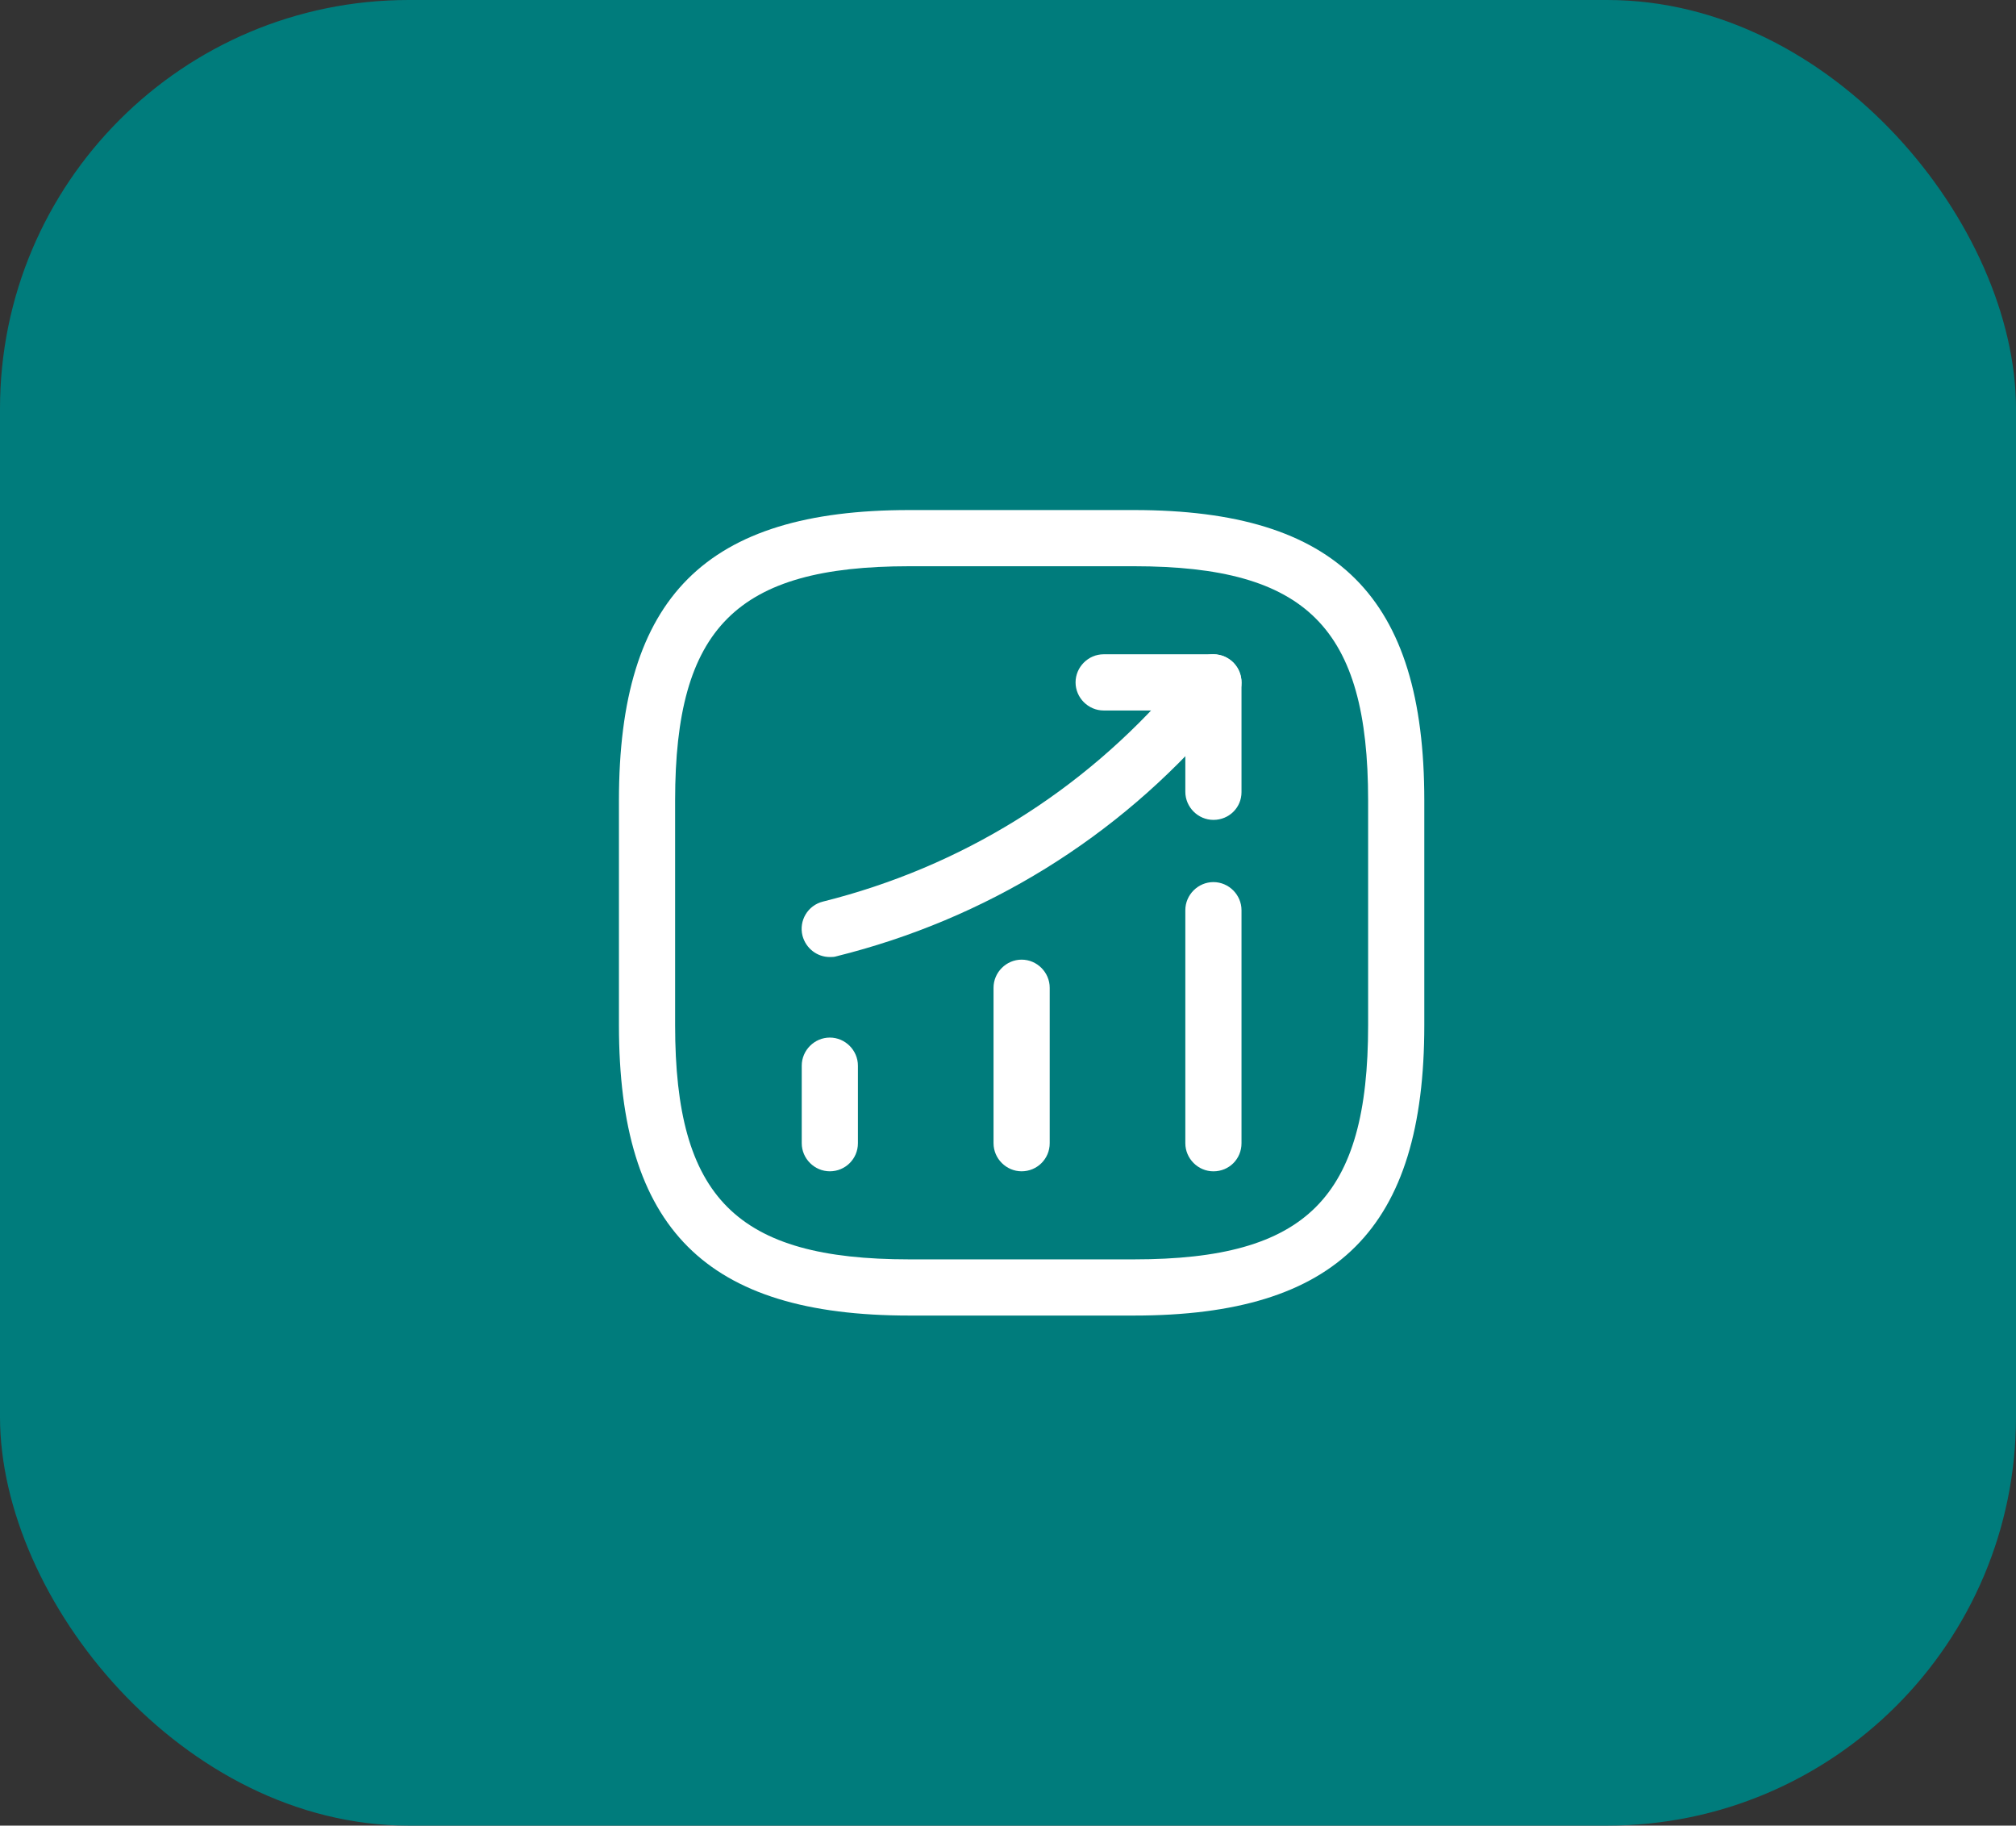
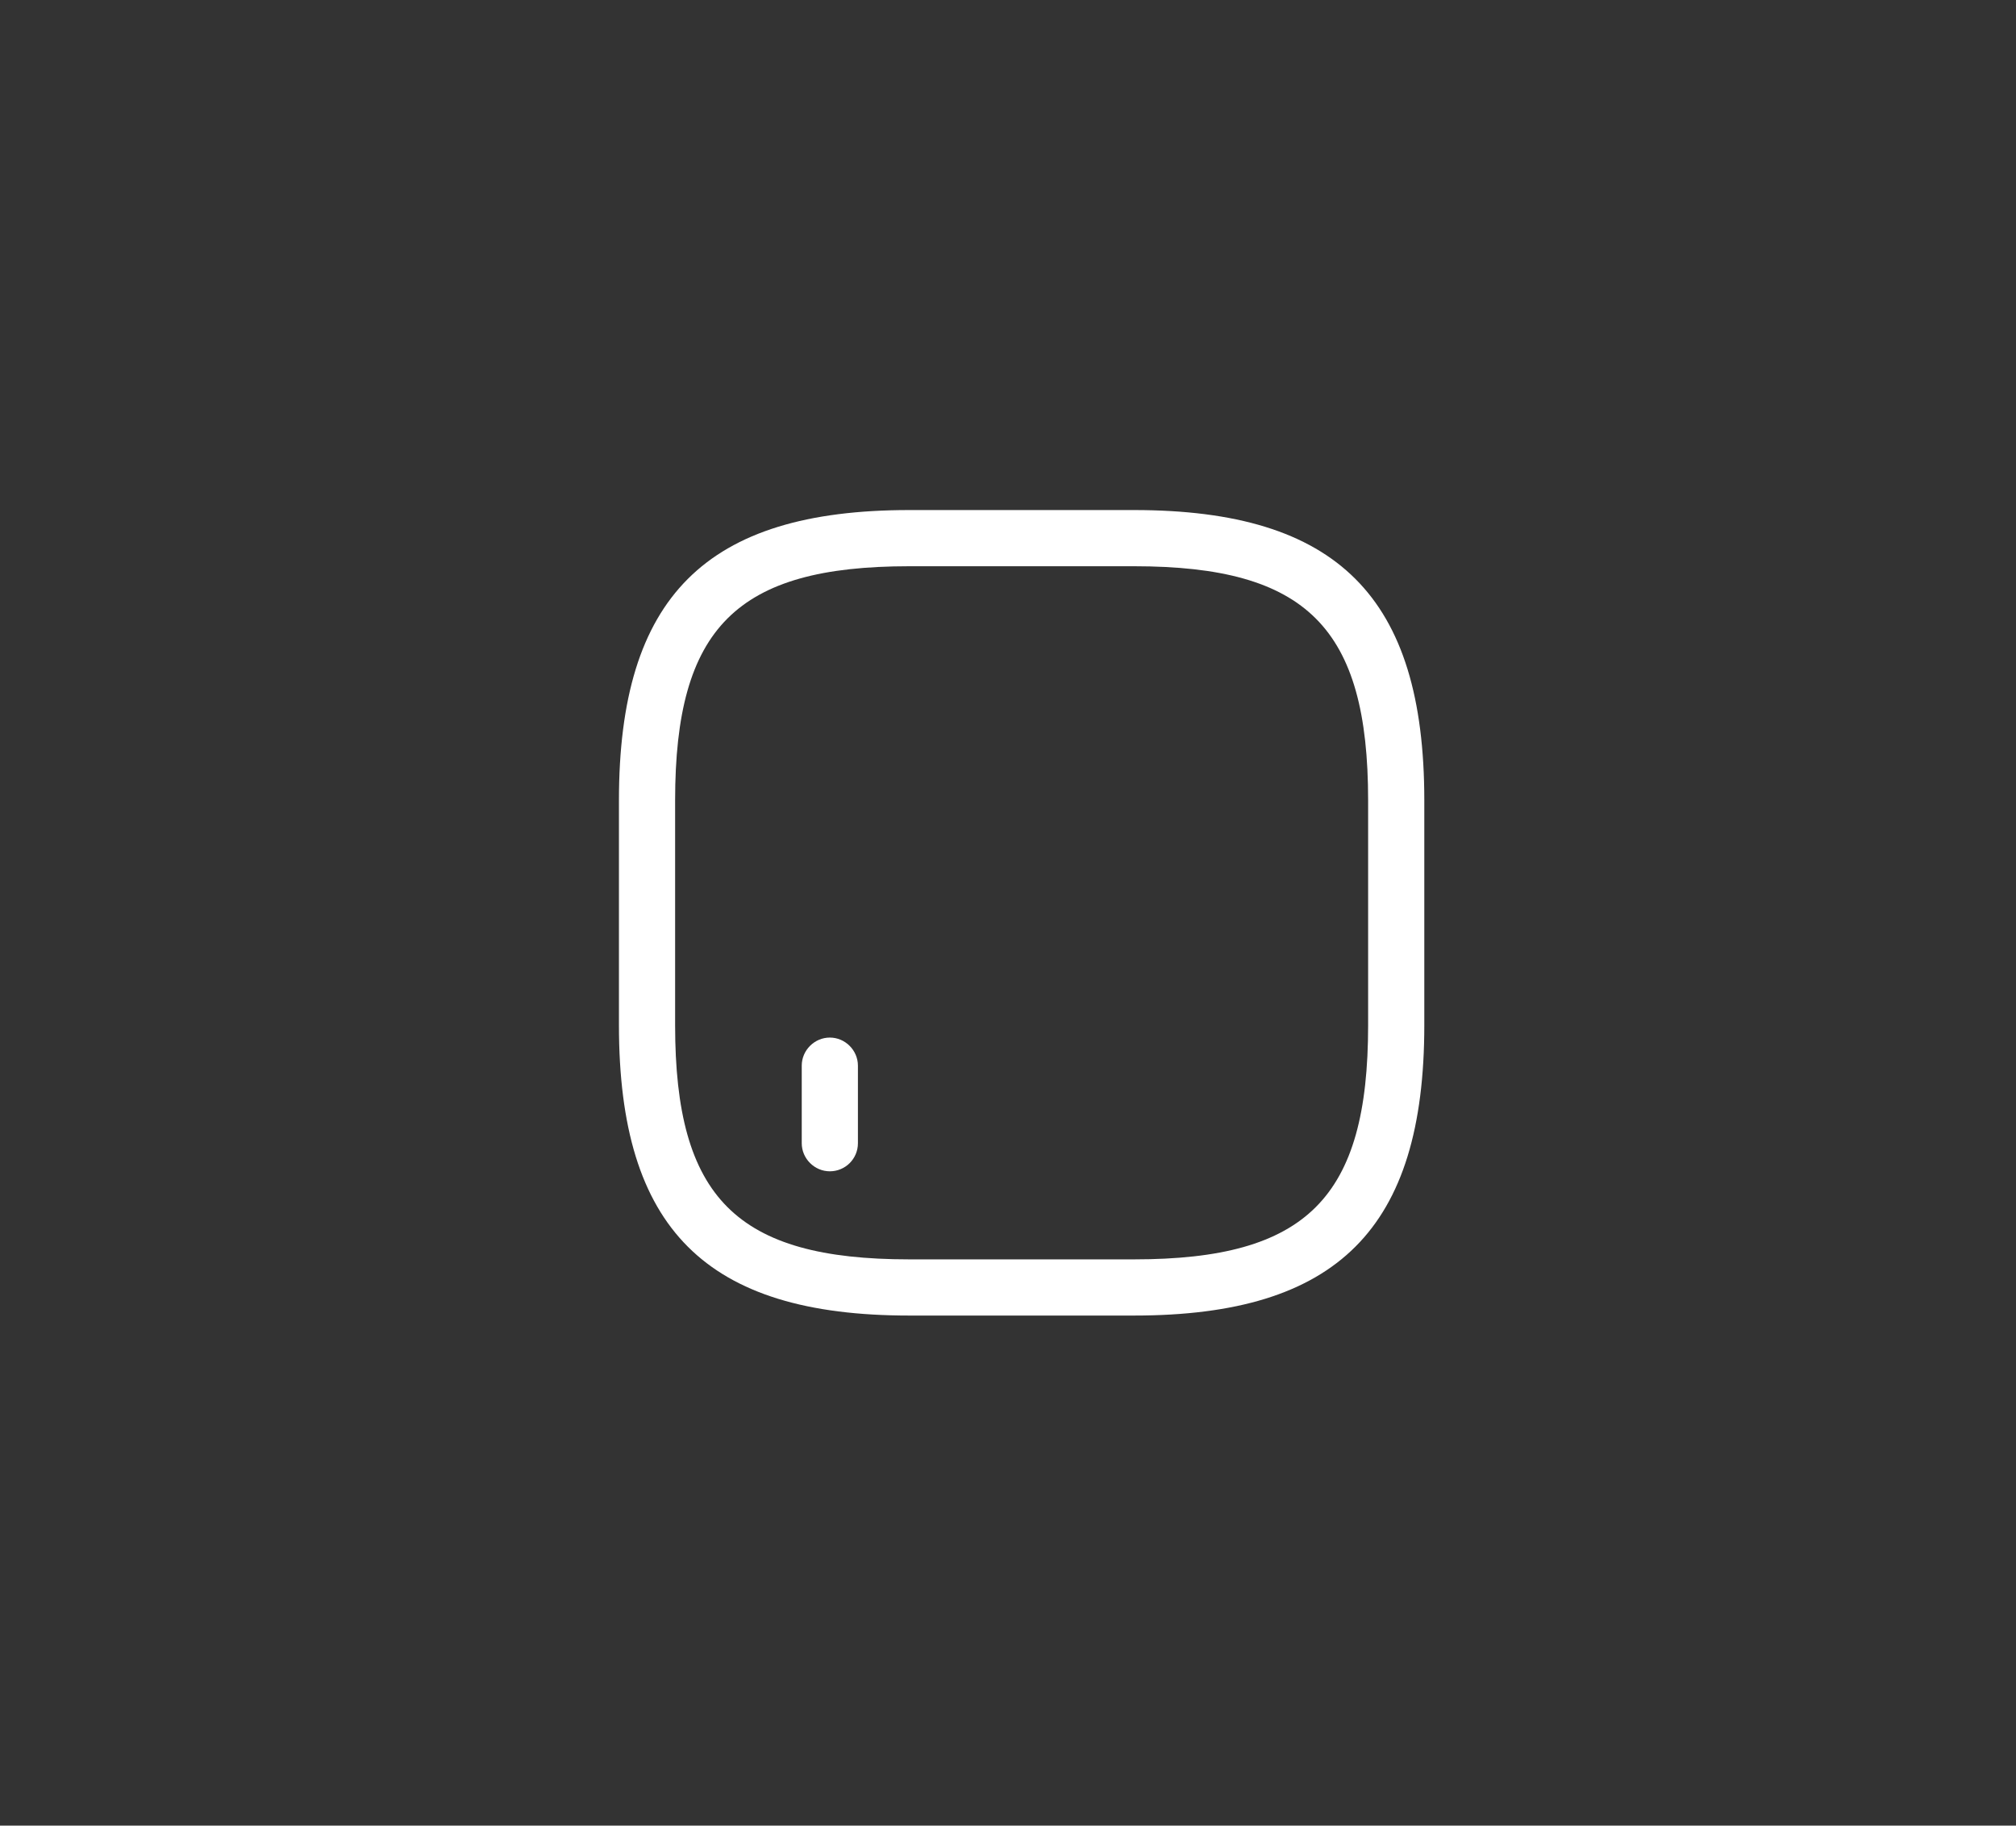
<svg xmlns="http://www.w3.org/2000/svg" width="74" height="67" viewBox="0 0 74 67" fill="none">
  <rect x="0" y="0" width="74" height="67" fill="#333333" stroke="none" />
-   <rect width="74" height="67" rx="15" fill="#007C7C" />
  <path d="M30.46 42.987C29.896 42.987 29.429 42.52 29.429 41.956V39.11C29.429 38.546 29.896 38.079 30.46 38.079C31.024 38.079 31.491 38.546 31.491 39.11V41.956C31.491 42.534 31.024 42.987 30.46 42.987Z" fill="white" />
-   <path d="M37.5 42.987C36.936 42.987 36.469 42.52 36.469 41.956V36.25C36.469 35.686 36.936 35.219 37.5 35.219C38.064 35.219 38.531 35.686 38.531 36.25V41.956C38.531 42.534 38.064 42.987 37.5 42.987Z" fill="white" />
-   <path d="M44.54 42.988C43.976 42.988 43.509 42.52 43.509 41.956V33.404C43.509 32.84 43.976 32.373 44.54 32.373C45.104 32.373 45.571 32.84 45.571 33.404V41.956C45.571 42.534 45.117 42.988 44.54 42.988Z" fill="white" />
-   <path d="M30.46 35.123C29.992 35.123 29.58 34.806 29.456 34.339C29.319 33.789 29.649 33.225 30.212 33.087C35.273 31.822 39.727 29.059 43.124 25.113L43.756 24.37C44.127 23.944 44.774 23.889 45.214 24.26C45.64 24.631 45.695 25.277 45.324 25.718L44.691 26.46C41.02 30.75 36.18 33.734 30.707 35.095C30.625 35.123 30.543 35.123 30.46 35.123Z" fill="white" />
-   <path d="M44.54 30.09C43.976 30.09 43.509 29.622 43.509 29.059V26.075H40.511C39.947 26.075 39.48 25.608 39.48 25.044C39.48 24.48 39.947 24.012 40.511 24.012H44.54C45.104 24.012 45.571 24.48 45.571 25.044V29.073C45.571 29.636 45.117 30.09 44.54 30.09Z" fill="white" />
  <path d="M41.625 48.281H33.375C25.909 48.281 22.719 45.091 22.719 37.625V29.375C22.719 21.909 25.909 18.719 33.375 18.719H41.625C49.091 18.719 52.281 21.909 52.281 29.375V37.625C52.281 45.091 49.091 48.281 41.625 48.281ZM33.375 20.781C27.036 20.781 24.781 23.036 24.781 29.375V37.625C24.781 43.964 27.036 46.219 33.375 46.219H41.625C47.964 46.219 50.219 43.964 50.219 37.625V29.375C50.219 23.036 47.964 20.781 41.625 20.781H33.375Z" fill="white" />
</svg>